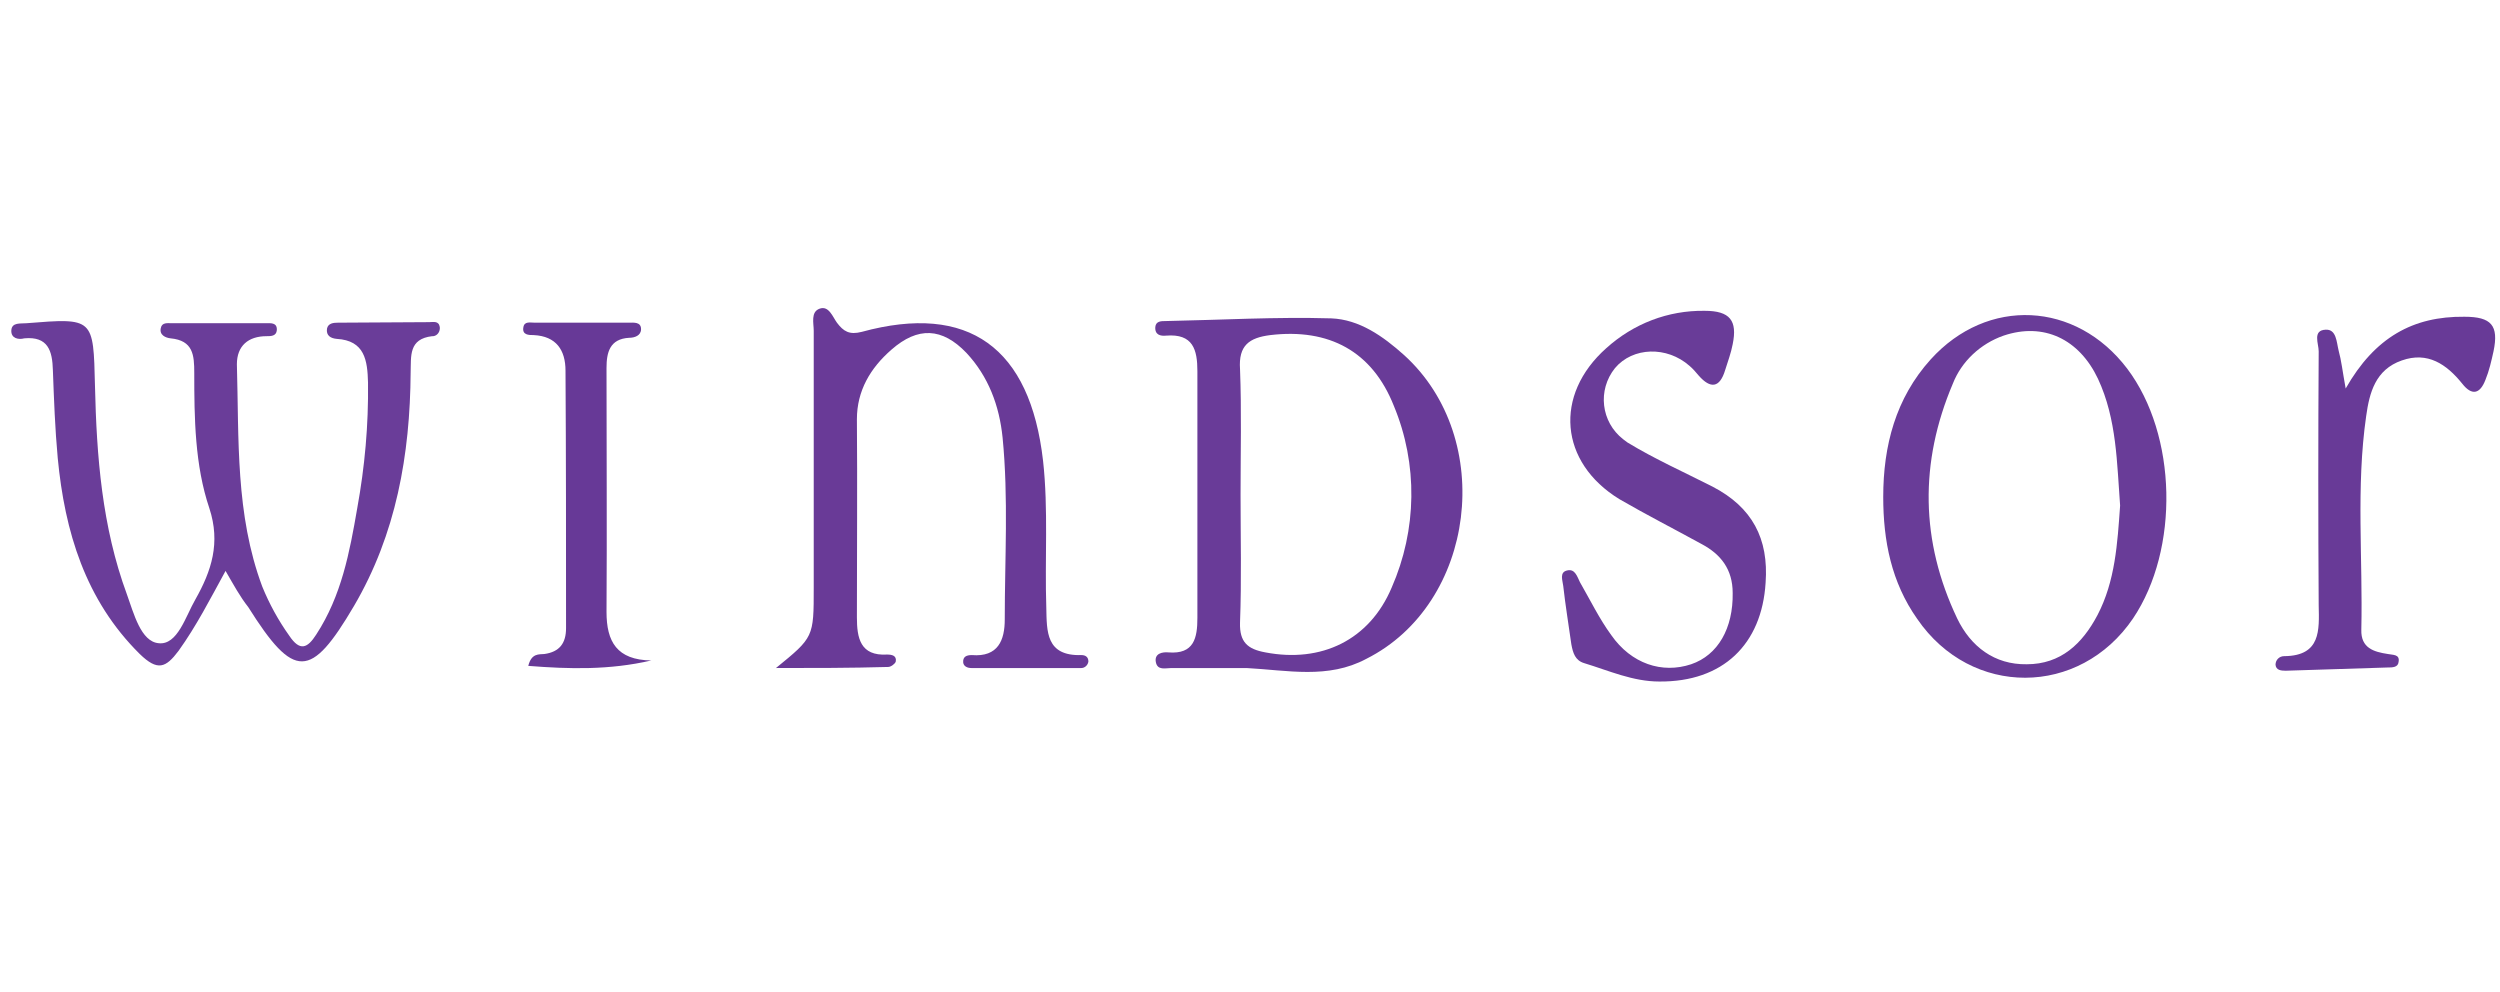
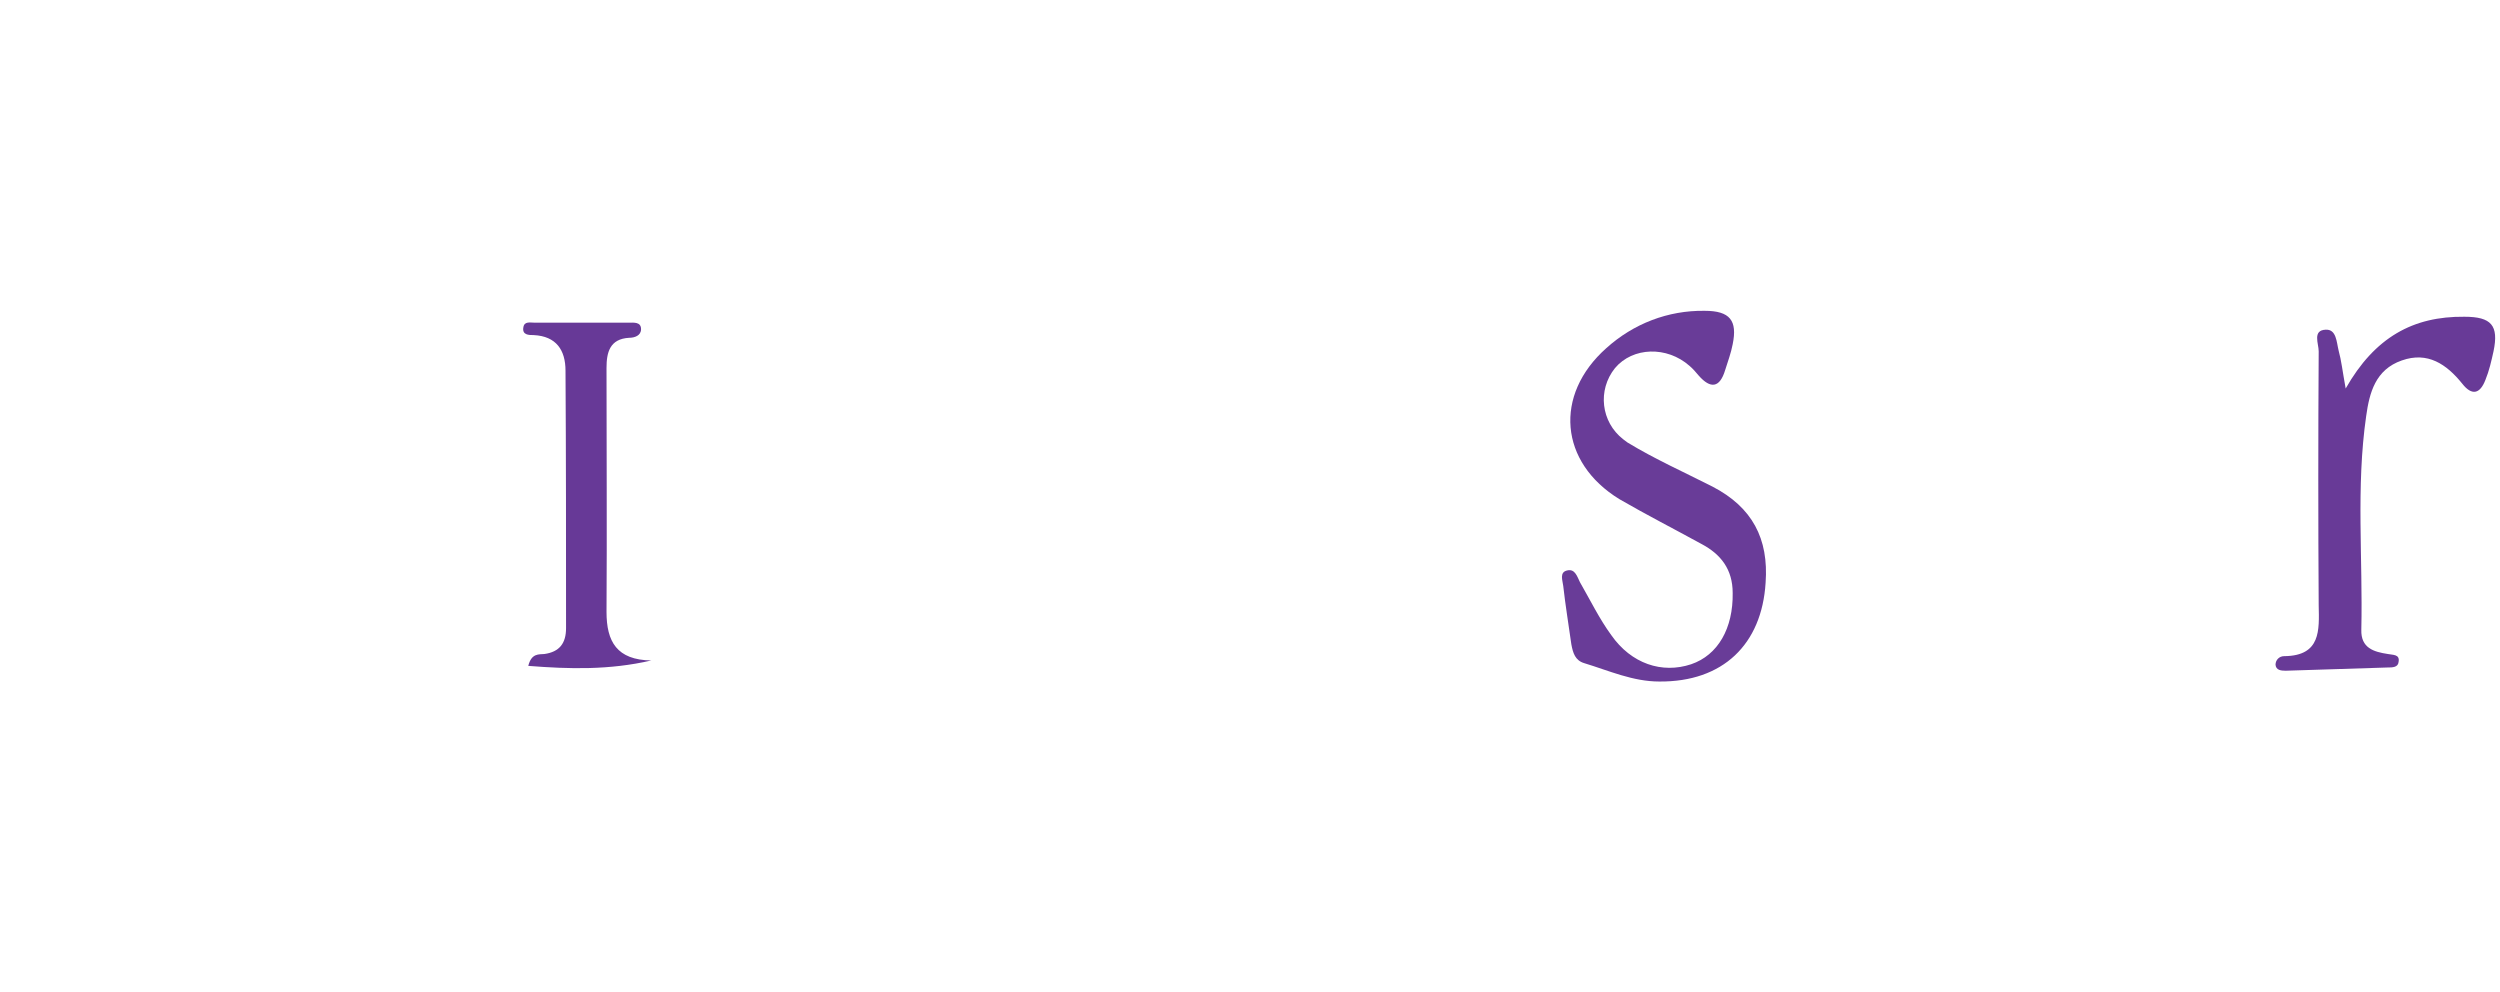
<svg xmlns="http://www.w3.org/2000/svg" version="1.1" id="Layer_1" x="0px" y="0px" viewBox="0 0 463.3 183.8" style="enable-background:new 0 0 463.3 183.8;" xml:space="preserve">
  <style type="text/css">
	.st0{fill:#6A3D99;}
	.st1{fill:#693B98;}
	.st2{fill:#693A97;}
	.st3{fill:#693C98;}
	.st4{fill:#683A97;}
	.st5{fill:#673997;}
</style>
-   <path class="st0" d="M41.8,105.8c-2.9,5.3-5.4,10.2-8.7,14.8c-2.4,3.2-3.9,3.8-7.2,0.6c-10.1-10-13.9-22.7-15.2-36.3  C10.2,79.5,10,74,9.8,68.6c-0.1-3.6-0.9-6.3-5.3-5.9c-1.1,0.3-2.5,0-2.4-1.5s1.7-1.2,2.8-1.3c12.5-1,12.4-1,12.7,11.6  c0.3,13.1,1.3,26.1,5.9,38.6c1.3,3.6,2.6,8.8,5.9,9.1c3.5,0.4,5-5,6.8-8.1c3-5.3,4.7-10.5,2.6-16.9c-2.7-8-2.8-16.7-2.8-25.1  c0-3.3-0.2-6-4.4-6.4c-0.9-0.1-2.1-0.6-1.8-1.9c0.2-1.1,1.3-0.9,2-0.9c5.8,0,11.6,0,17.4,0c0.9,0,2.2-0.2,2.1,1.3  c-0.1,1.1-1.1,1.1-1.9,1.1c-3.4,0-5.5,1.8-5.5,5.2c0.4,13.9-0.3,27.8,4.7,41.2c1.3,3.2,3,6.3,5,9.1c2,3,3.4,2.3,5-0.2  c4.7-7.2,6.2-15.3,7.6-23.4c1.4-7.7,2.1-15.4,2-23.3c-0.1-4.1-0.6-7.8-5.8-8.1c-1.1-0.1-2-0.6-1.8-1.9c0.2-1,1.2-1.1,2-1.1  c5.7,0,11.2-0.1,16.9-0.1c0.8,0,1.8-0.3,2,0.9c0.1,0.8-0.4,1.6-1.2,1.7c-0.1,0-0.1,0-0.2,0c-4.4,0.5-3.9,3.7-4,6.7  c-0.1,15.3-2.7,30-10.5,43.3c-8,13.6-11.1,13.7-19.6,0.2C44.5,110.6,43.3,108.4,41.8,105.8z" />
-   <path class="st1" d="M231,123.8c-4.7,0-9.2,0-13.9,0c-1.1,0-2.6,0.5-2.9-1.1s1.2-1.9,2.3-1.8c4.8,0.4,5.4-2.7,5.4-6.4  c0-15.2,0-30.5,0-45.7c0-4-0.8-7-5.8-6.6c-1,0.1-2.1-0.1-2-1.6c0.1-1.1,1.1-1.1,1.9-1.1c10.2-0.2,20.5-0.8,30.7-0.5  c5.2,0.2,9.6,3.3,13.5,6.8c17.1,15.5,13.3,46.1-7,56.3C246.1,125.9,238.6,124.2,231,123.8z M229.9,91.7c0,7.9,0.2,15.8-0.1,23.7  c-0.1,3.6,1.4,4.9,4.7,5.5c10.4,2,19.3-2.3,23.4-12c4.7-10.7,4.9-22.9,0.4-33.7c-4-10.1-12-14.4-22.9-13.1c-3.9,0.5-5.9,1.9-5.6,6.3  C230.1,76.1,229.9,83.9,229.9,91.7z" />
-   <path class="st2" d="M143.8,123.8c7-5.7,7-5.7,7-14.9c0-15.9,0-31.8,0-47.6c0-1.4-0.6-3.5,1.1-4.1c1.7-0.6,2.4,1.5,3.2,2.6  c1.2,1.6,2.3,2.3,4.6,1.7c19.8-5.4,31.2,2.9,33.6,23.9c1,9,0.3,18.2,0.6,27.2c0.1,4.4-0.1,9,6.5,8.8c0.7,0,1.3,0.3,1.3,1.2  c-0.1,0.7-0.7,1.2-1.3,1.2l0,0c-6.8,0-13.5,0-20.4,0c-0.7,0-1.4-0.3-1.5-1c-0.1-1.1,0.6-1.4,1.6-1.4c4.9,0.4,6.1-2.8,6.1-6.6  c0-11.2,0.7-22.5-0.4-33.7c-0.6-5.9-2.6-11.3-6.7-15.7c-4.5-4.7-9-4.9-13.9-0.6c-3.9,3.4-6.4,7.6-6.4,12.9c0.1,12.2,0,24.4,0,36.7  c0,3.8,0.6,7.2,5.6,6.9c0.9,0,1.8,0.2,1.6,1.3c-0.1,0.4-0.9,1-1.4,1C157.6,123.8,150.7,123.8,143.8,123.8z" />
-   <path class="st3" d="M349,92.1c0-9.5,2.3-18.3,8.8-25.5c10.5-11.6,26.9-10.8,36.4,1.7c9.3,12.3,9.7,33.5,1.1,46.3  c-9.9,14.6-30,14.7-40,0.1C350.5,107.9,349,100.2,349,92.1z M392.9,93.7c-0.6-7.8-0.6-16-4.1-23.5c-3.5-7.4-10.1-10.5-17.5-8  c-4.3,1.5-7.8,4.8-9.4,8.9c-6.2,14.6-6,29.2,0.8,43.5c2.5,5.2,6.9,8.6,12.9,8.5c6.3,0,10.3-3.8,13.1-9.1  C392,107.7,392.4,100.7,392.9,93.7z" />
  <path class="st3" d="M307.5,126.3c-4.9,0-9.3-2-13.9-3.4c-1.7-0.5-2.1-1.9-2.4-3.5c-0.5-3.6-1.1-7.2-1.5-10.8  c-0.1-1-0.8-2.6,0.8-2.9c1.4-0.3,1.8,1.2,2.3,2.2c1.9,3.3,3.6,6.8,5.8,9.8c3.7,5.3,9.4,7.2,14.8,5.4c5-1.7,7.8-6.7,7.7-13.2  c0-4.4-2.2-7.2-5.8-9.1c-5.1-2.8-10.2-5.4-15.2-8.3c-11.1-6.8-12.2-19.3-2.4-28c5-4.5,11.4-7,18.2-6.9c4.7,0,6.1,1.8,5.2,6.2  c-0.3,1.6-0.9,3.2-1.4,4.8c-1,3.3-2.7,3.5-4.9,1c-0.5-0.6-1.1-1.3-1.7-1.8c-4.2-3.7-10.5-3.5-13.8,0.4c-3.3,4.1-2.6,10,1.5,13.2  c0.3,0.2,0.5,0.4,0.8,0.6c5.1,3.1,10.5,5.5,15.8,8.2c7.3,3.8,10.4,9.6,9.8,17.8C326.5,119.4,319.3,126.4,307.5,126.3z" />
  <path class="st4" d="M434.7,72c5.4-9.5,12.5-13.4,22-13.3c5,0,6.4,1.6,5.4,6.4c-0.4,1.8-0.8,3.6-1.5,5.3c-1,2.6-2.5,3-4.3,0.7  c-2.9-3.6-6.4-6-11.2-4.3c-4.9,1.7-6,6-6.6,10.3c-1.9,13.2-0.6,26.4-0.9,39.6c-0.1,3.4,2.3,4.1,4.9,4.5c0.9,0.2,2.3,0,2,1.5  c-0.1,1-1.2,1-2,1c-6.3,0.2-12.6,0.4-18.9,0.6c-0.9,0-1.8-0.1-1.9-1.1c0-0.9,0.7-1.6,1.6-1.6c0,0,0,0,0.1,0c6.7-0.1,6.4-4.8,6.3-9.4  c-0.1-15.7-0.1-31.4,0-47.1c0-1.4-1.2-3.9,1.3-4c2-0.1,2,2.3,2.4,3.9C433.9,66.8,434.1,68.7,434.7,72z" />
  <path class="st5" d="M120.7,122.4c-7.8,1.8-15.2,1.6-22.8,1c0.6-2.4,2-2.1,3-2.2c2.8-0.4,4-2,4-4.8c0-15.9,0-31.8-0.1-47.7  c0-3.8-1.7-6.4-5.9-6.6c-0.9,0-2.2,0-1.9-1.5c0.2-1.1,1.3-0.8,2.1-0.8c5.8,0,11.6,0,17.4,0c0.9,0,2.3-0.2,2.3,1.2  c0,1.2-1.2,1.6-2.2,1.6c-3.6,0.2-4.2,2.7-4.2,5.6c0,15.1,0.1,30.1,0,45.2C112.4,118.9,114.3,122.3,120.7,122.4z" />
</svg>